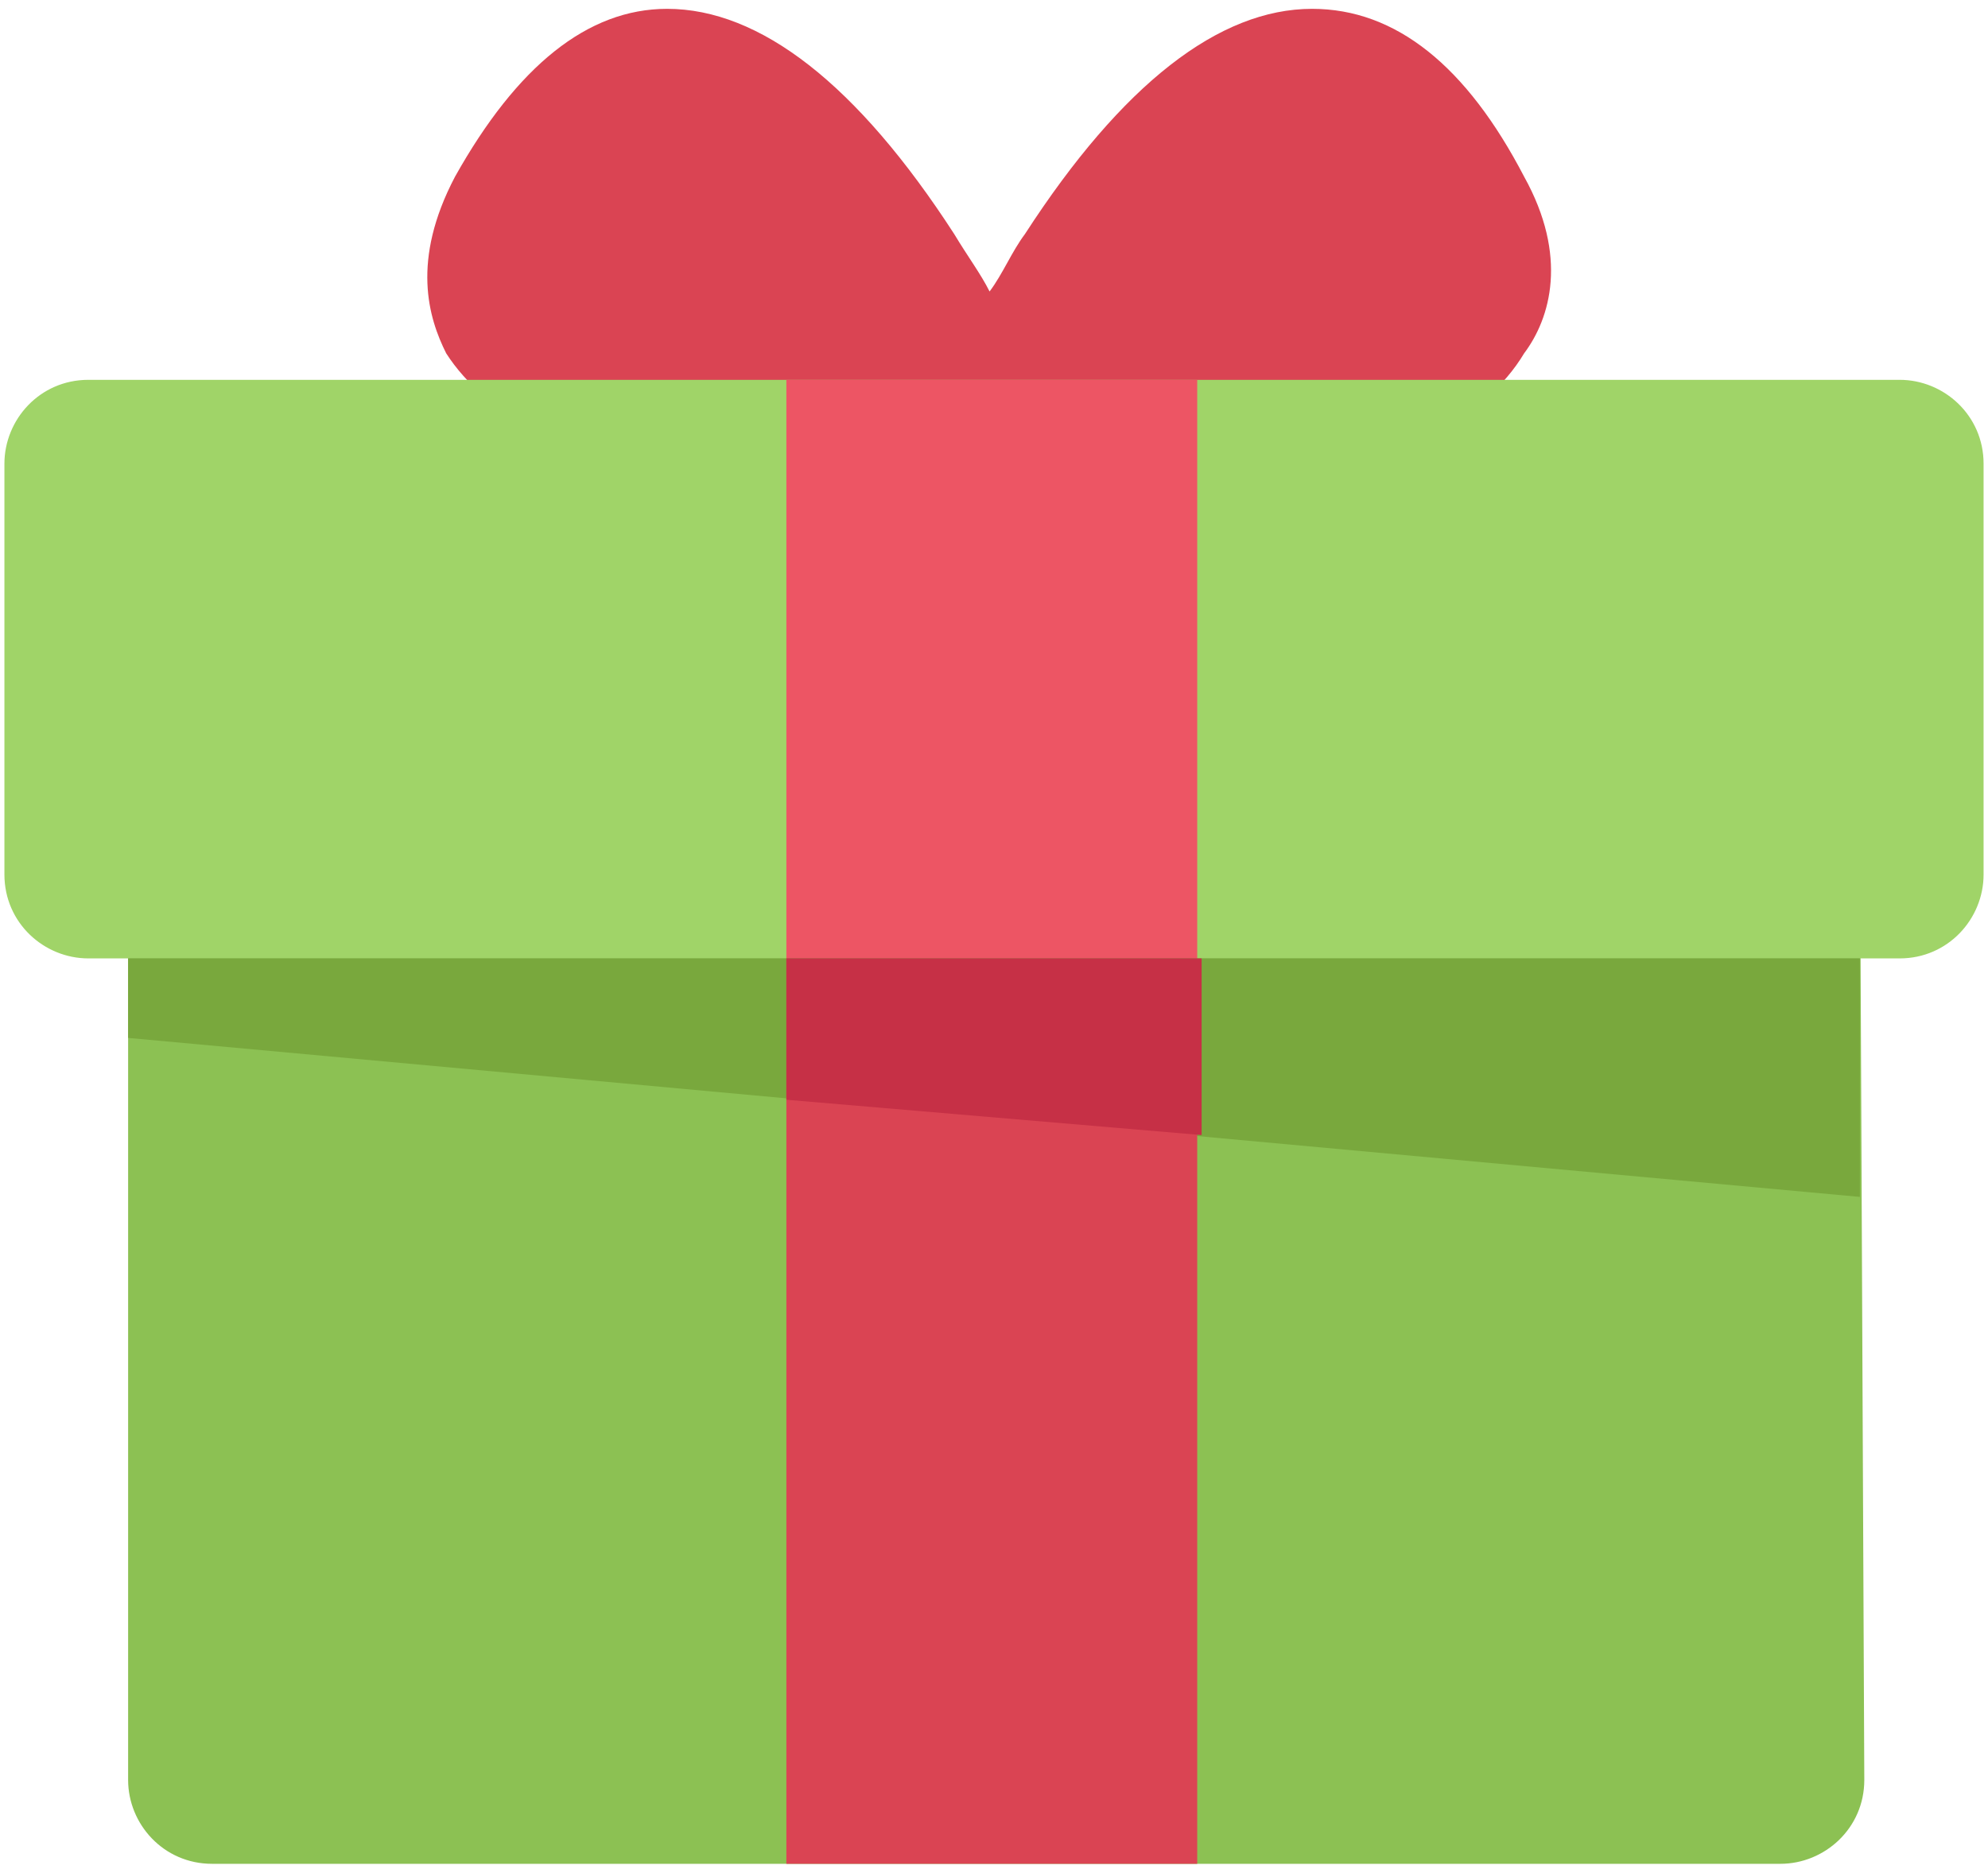
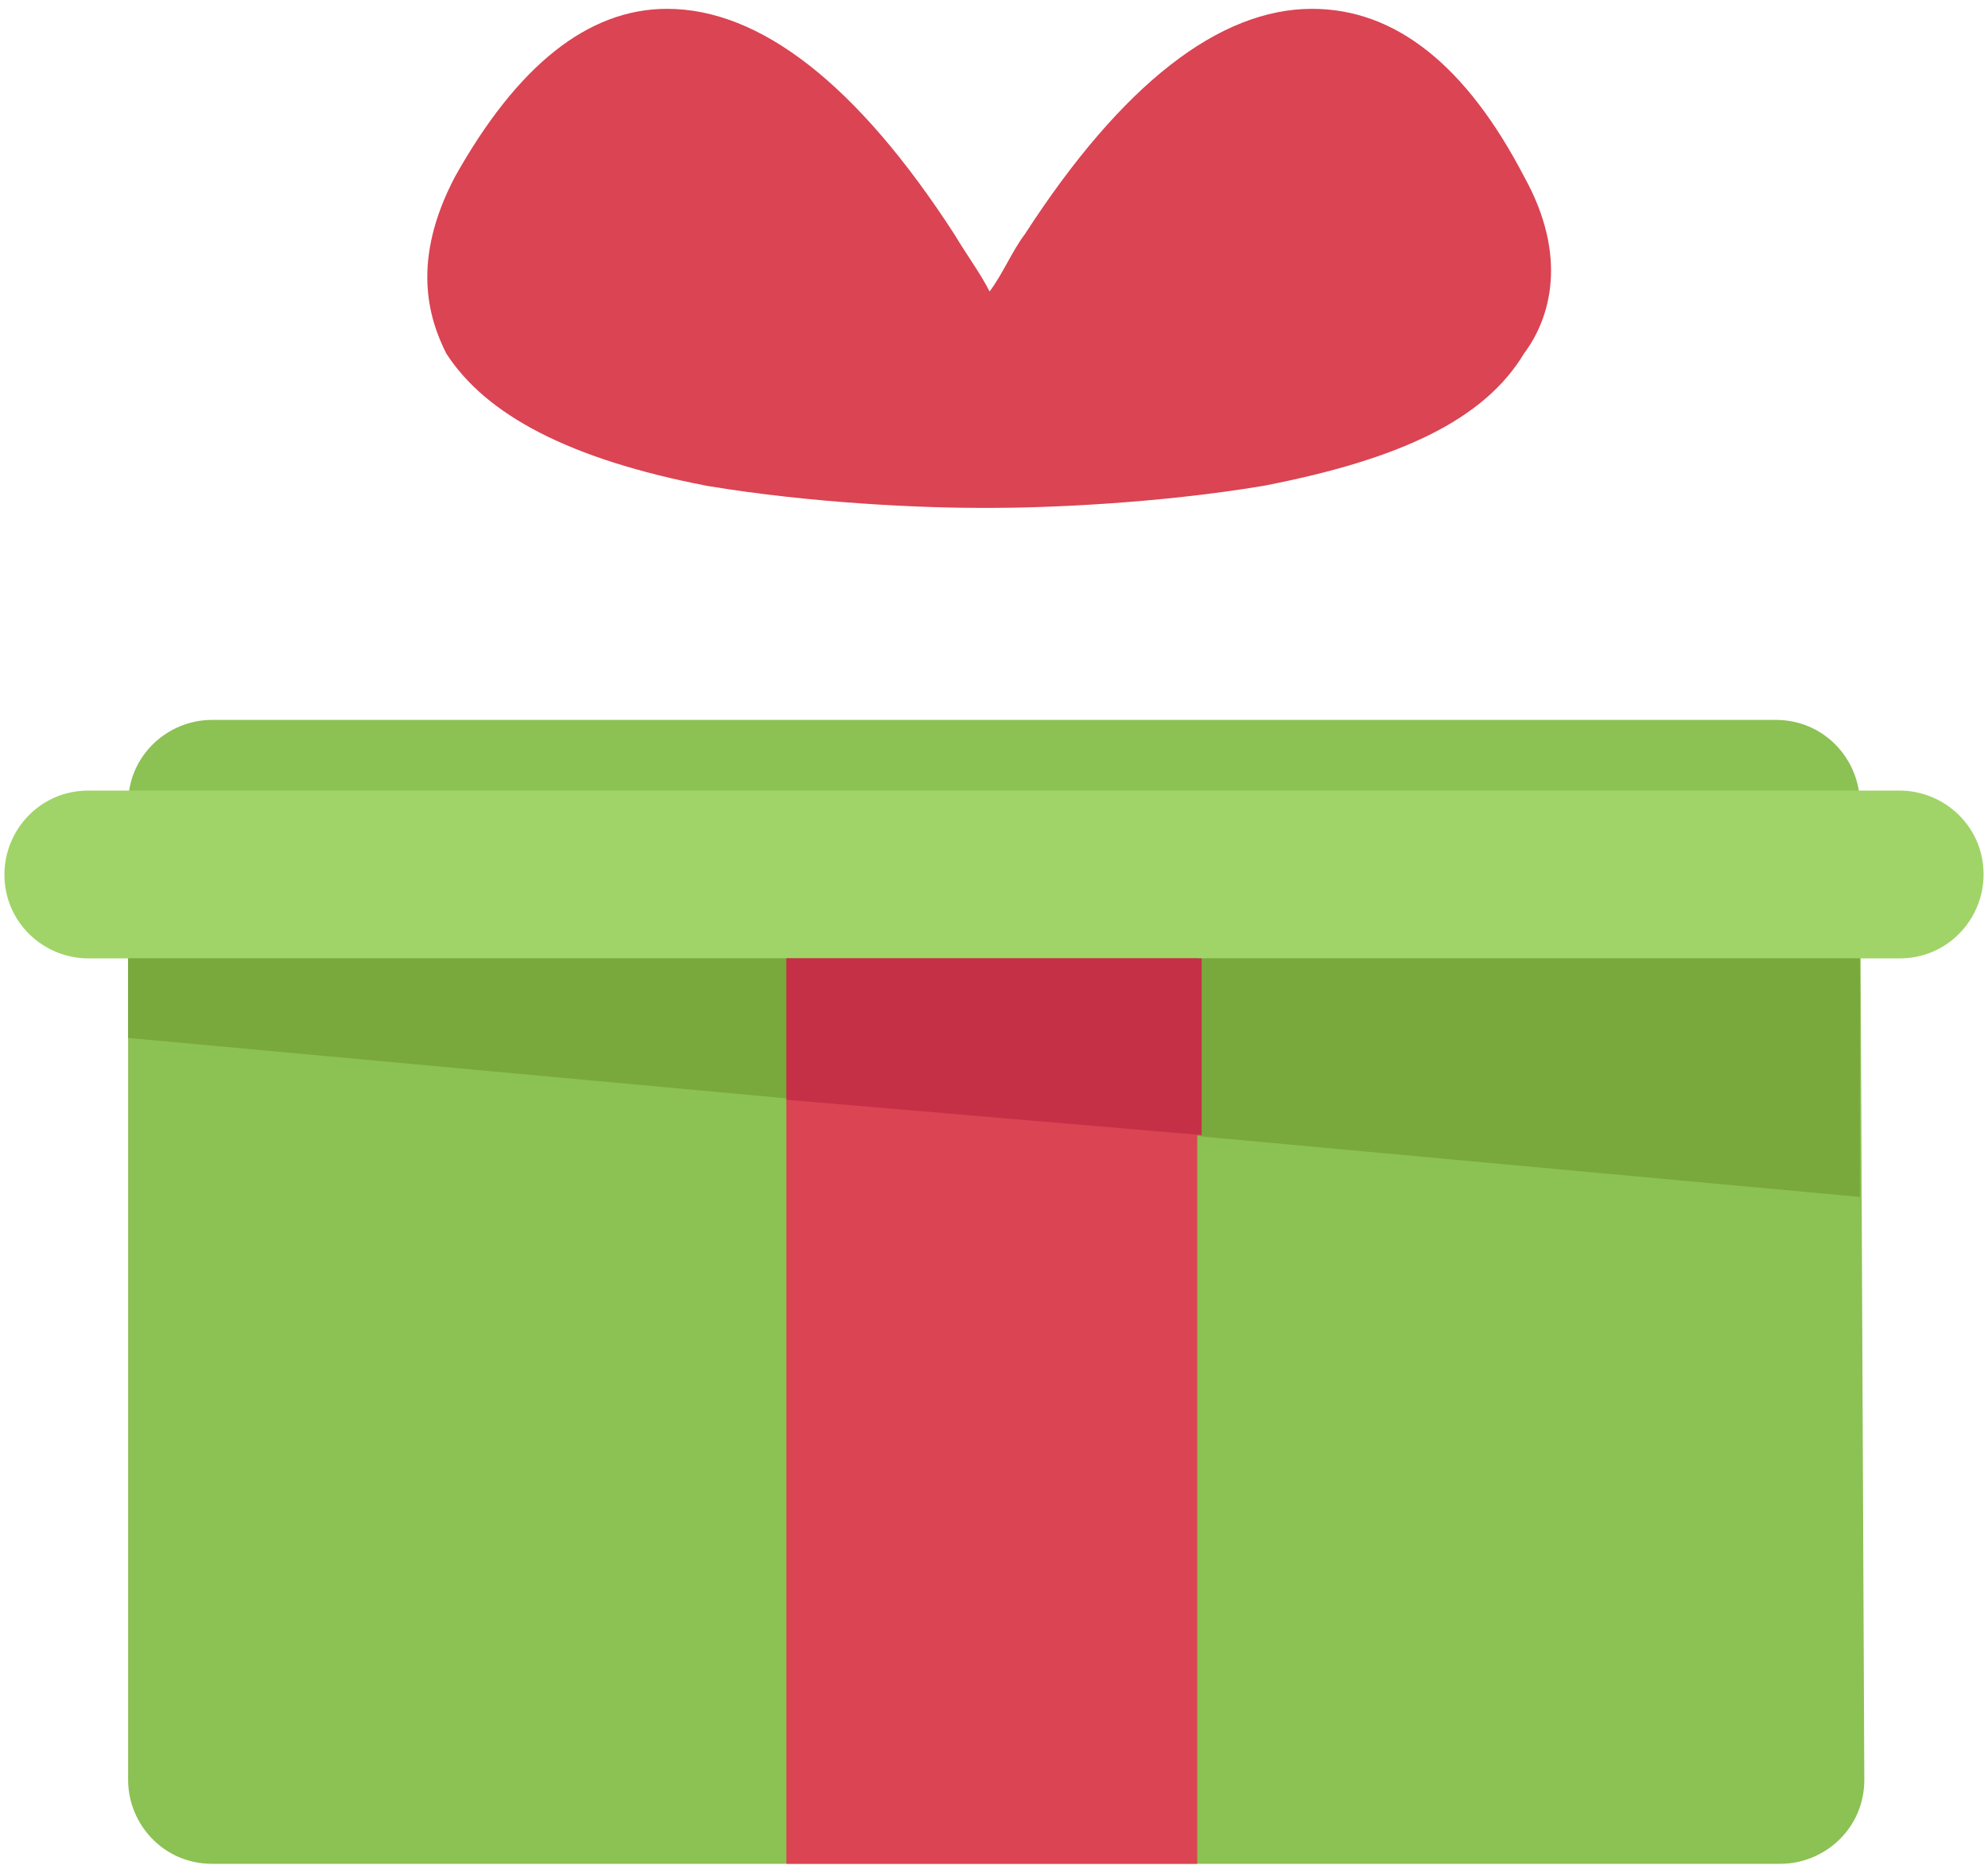
<svg xmlns="http://www.w3.org/2000/svg" version="1.1" id="Layer_1" x="0px" y="0px" viewBox="0 0 45 42.4" style="enable-background:new 0 0 45 42.4;" xml:space="preserve">
  <style type="text/css">
	.st0{fill:#DA4453;}
	.st1{fill:#8CC153;}
	.st2{fill:#A0D468;}
	.st3{fill:#ED5564;}
	.st4{fill:#79A83D;}
	.st5{fill:#C63046;}
</style>
  <g>
    <path class="st0" d="M34.5,4c-1.3-2.5-2.9-3.8-4.8-3.8c-2.1,0-4.3,1.7-6.5,5.1c-0.3,0.4-0.5,0.9-0.8,1.3c-0.2-0.4-0.5-0.8-0.8-1.3   c-2.2-3.4-4.4-5.1-6.5-5.1c-1.8,0-3.4,1.3-4.8,3.8c-1,1.9-0.6,3.2-0.2,4c0.9,1.4,2.8,2.4,5.9,3c2.4,0.4,4.9,0.5,6.2,0.5h0   c0,0,0.1,0,0.1,0c0,0,0.1,0,0.1,0c1.3,0,3.8-0.1,6.2-0.5c3.1-0.6,5-1.5,5.9-3C35.1,7.2,35.5,5.8,34.5,4z" />
    <path class="st1" d="M42.1,18.2c0-1-0.8-1.9-1.9-1.9H4.8c-1,0-1.9,0.8-1.9,1.9v22.1c0,1,0.8,1.9,1.9,1.9h35.5c1,0,1.9-0.8,1.9-1.9   L42.1,18.2L42.1,18.2z" />
-     <path class="st2" d="M44.9,19.8c0,1-0.8,1.9-1.9,1.9H2c-1,0-1.9-0.8-1.9-1.9v-9.3c0-1,0.8-1.9,1.9-1.9H43c1,0,1.9,0.8,1.9,1.9   L44.9,19.8L44.9,19.8z" />
-     <rect x="17.8" y="8.6" class="st3" width="9.3" height="13.1" />
+     <path class="st2" d="M44.9,19.8c0,1-0.8,1.9-1.9,1.9H2c-1,0-1.9-0.8-1.9-1.9c0-1,0.8-1.9,1.9-1.9H43c1,0,1.9,0.8,1.9,1.9   L44.9,19.8L44.9,19.8z" />
    <polygon class="st4" points="2.9,23.5 42.1,27.1 42.1,21.7 2.9,21.7  " />
    <rect x="17.8" y="21.7" class="st0" width="9.3" height="20.5" />
    <polygon class="st5" points="17.8,24.9 27.2,25.7 27.2,21.7 17.8,21.7  " />
  </g>
</svg>